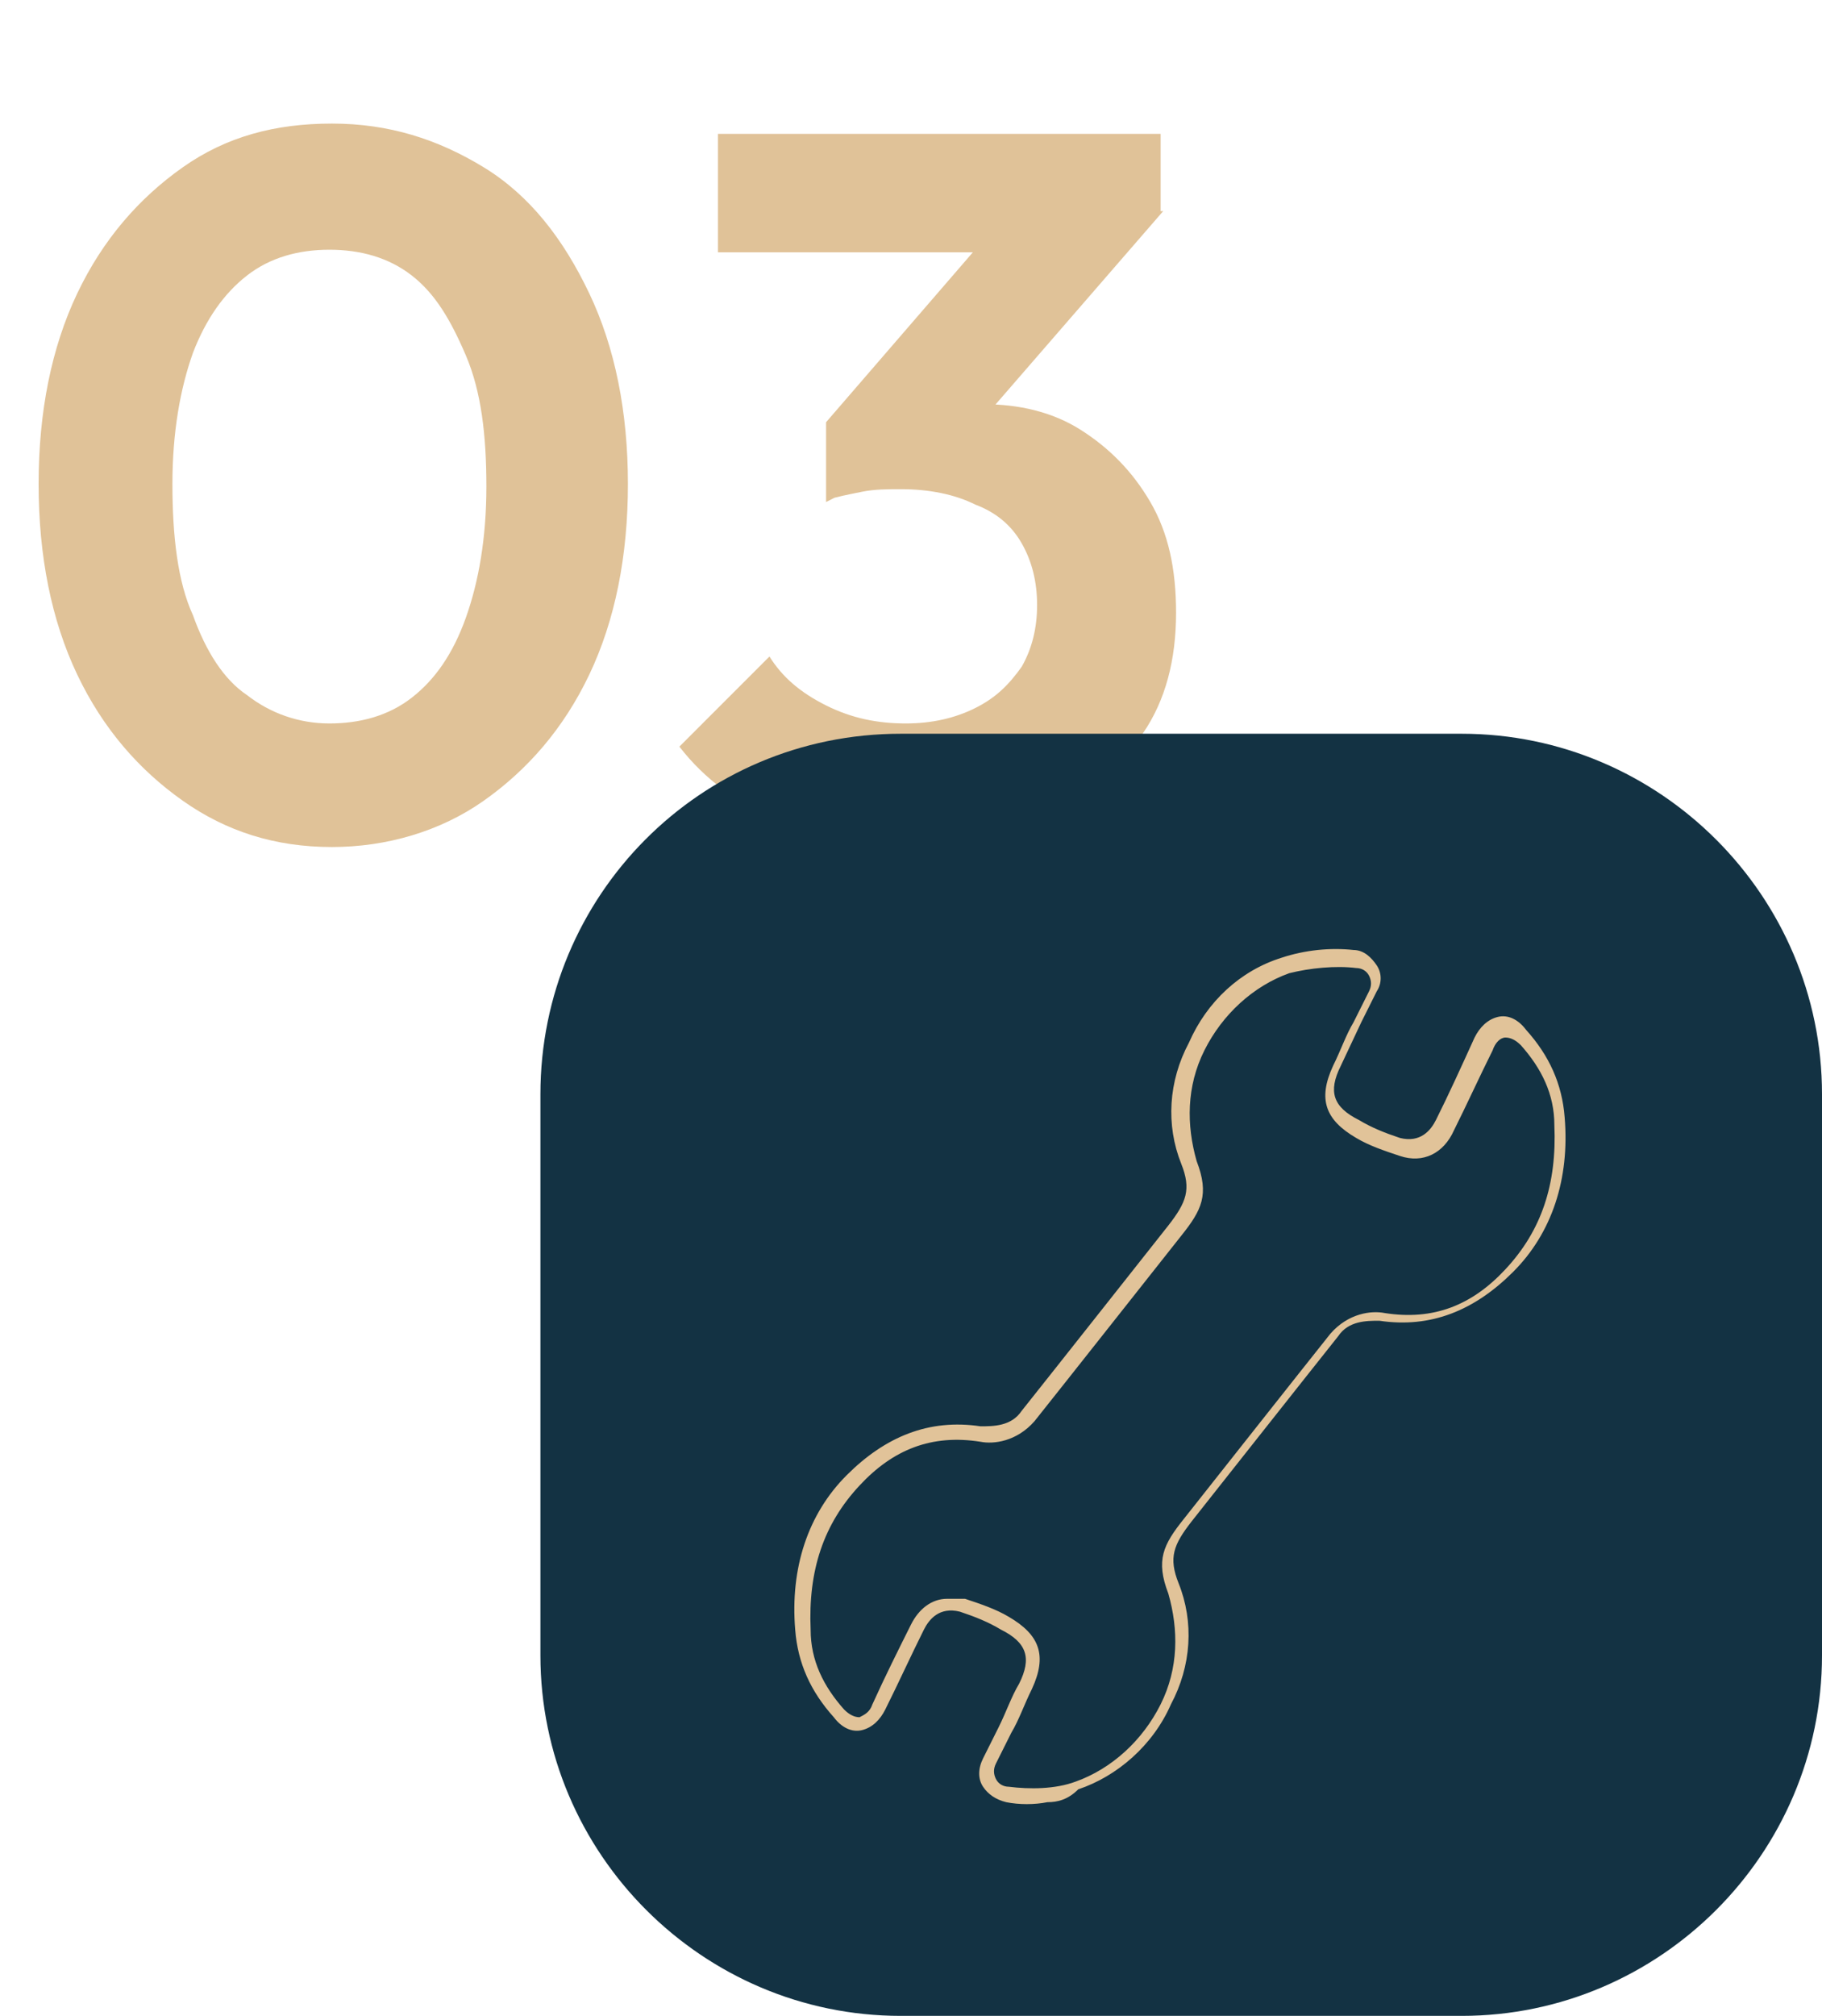
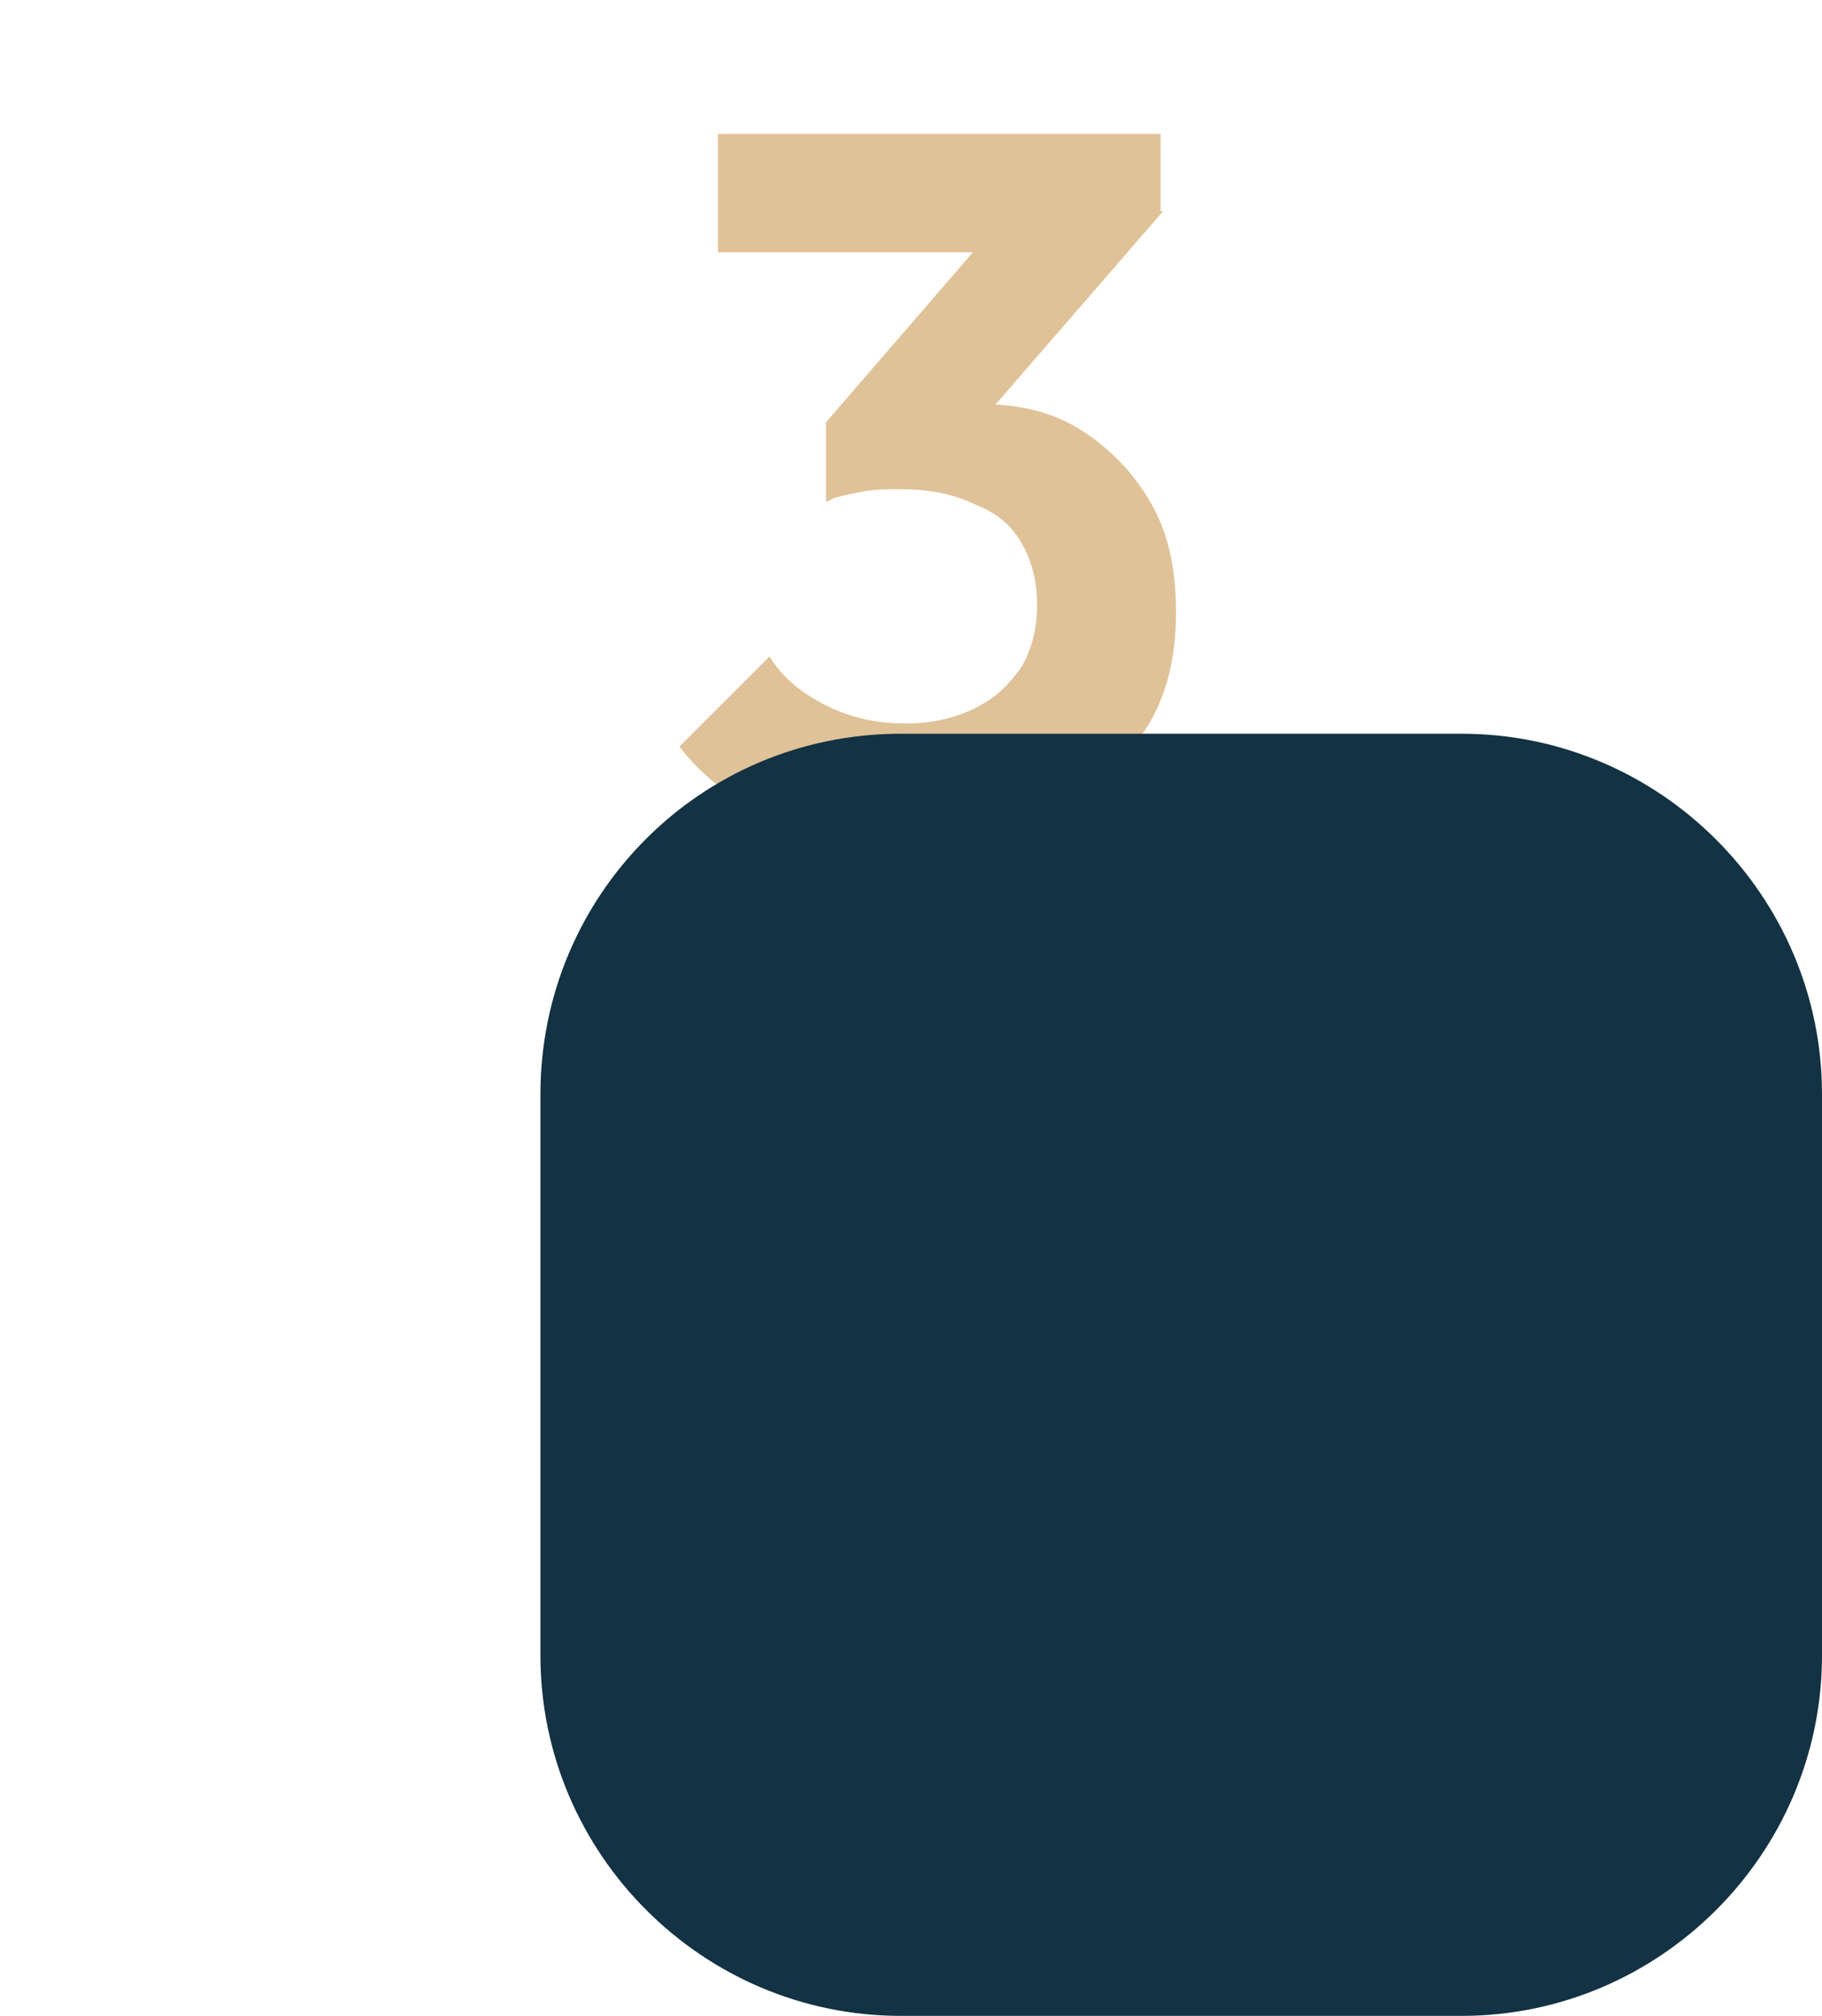
<svg xmlns="http://www.w3.org/2000/svg" version="1.1" id="a" x="0px" y="0px" viewBox="0 0 70.8 78.3" style="enable-background:new 0 0 70.8 78.3;" xml:space="preserve">
  <style type="text/css">
	.st0{fill:#E0C298;}
	.st1{fill:#133243;}
	.st2{fill:#E1C399;}
</style>
  <g>
-     <path class="st0" d="M12.9,32.9c-2.2,0-4.1-0.6-5.8-1.8c-1.7-1.2-3.1-2.8-4.1-4.9c-1-2.1-1.5-4.6-1.5-7.4s0.5-5.3,1.5-7.4   c1-2.1,2.4-3.7,4.1-4.9s3.6-1.7,5.8-1.7s4.1,0.6,5.9,1.7s3.1,2.8,4.1,4.9s1.5,4.6,1.5,7.4s-0.5,5.3-1.5,7.4c-1,2.1-2.4,3.7-4.1,4.9   S15,32.9,12.9,32.9L12.9,32.9z M12.8,28.1c1.2,0,2.3-0.3,3.2-1c0.9-0.7,1.6-1.7,2.1-3.1s0.8-3.1,0.8-5.1s-0.2-3.7-0.8-5.1   s-1.2-2.4-2.1-3.1c-0.9-0.7-2-1-3.2-1s-2.3,0.3-3.2,1c-0.9,0.7-1.6,1.7-2.1,3c-0.5,1.4-0.8,3.1-0.8,5.1s0.2,3.8,0.8,5.1   C8,25.3,8.7,26.4,9.6,27C10.5,27.7,11.6,28.1,12.8,28.1z" />
    <path class="st0" d="M35.2,32.9c-1.8,0-3.5-0.3-5-1s-2.8-1.6-3.8-2.9l3.5-3.5c0.5,0.8,1.2,1.4,2.2,1.9c1,0.5,2,0.7,3.1,0.7   c1,0,1.9-0.2,2.7-0.6c0.8-0.4,1.3-0.9,1.8-1.6c0.4-0.7,0.6-1.5,0.6-2.4s-0.2-1.7-0.6-2.4s-1-1.2-1.8-1.5c-0.8-0.4-1.8-0.6-2.9-0.6   c-0.5,0-1,0-1.5,0.1c-0.5,0.1-1,0.2-1.3,0.3l2.3-3c0.7-0.2,1.3-0.4,1.9-0.5c0.6-0.1,1.2-0.2,1.8-0.2c1.4,0,2.7,0.3,3.8,1   s2,1.6,2.7,2.8c0.7,1.2,1,2.6,1,4.3c0,1.8-0.4,3.4-1.3,4.7s-2.1,2.4-3.6,3.2C39.1,32.6,37.3,32.9,35.2,32.9L35.2,32.9z M27.9,9.8   V5.2h17.2v3l-4.3,1.6L27.9,9.8L27.9,9.8z M32.1,19.5v-3.1l7-8.1l6.1-0.1l-7.2,8.3L32.1,19.5L32.1,19.5z" />
  </g>
  <path class="st1" d="M35,28.5h21.8c7.7,0,14,6.3,14,14v21.8c0,7.7-6.3,14-14,14H35c-7.7,0-14-6.3-14-14V42.5  C21,34.8,27.2,28.5,35,28.5z" />
-   <path class="st2" d="M40.7,70c-0.5,0.1-1.1,0.1-1.6,0c-0.4-0.1-0.7-0.3-0.9-0.6s-0.2-0.7,0-1.1c0.2-0.4,0.4-0.8,0.6-1.2  c0.3-0.6,0.5-1.2,0.8-1.7c0.5-1,0.3-1.6-0.7-2.1c-0.5-0.3-1-0.5-1.6-0.7c-0.8-0.2-1.2,0.3-1.4,0.7c-0.5,1-1,2.1-1.5,3.1  c-0.2,0.4-0.5,0.7-0.9,0.8s-0.8-0.1-1.1-0.5c-0.9-1-1.4-2.1-1.5-3.4c-0.2-2.4,0.5-4.5,2-6c1.5-1.5,3.2-2.2,5.2-1.9  c0.5,0,1.2,0,1.6-0.6c0.8-1,5.7-7.2,5.7-7.2c0.7-0.9,0.9-1.4,0.5-2.4c-0.6-1.5-0.5-3.2,0.3-4.7c0.7-1.6,2-2.8,3.6-3.3  c0.9-0.3,1.9-0.4,2.8-0.3c0.4,0,0.7,0.3,0.9,0.6s0.2,0.7,0,1c-0.2,0.4-0.4,0.8-0.6,1.2l-0.8,1.7c-0.5,1-0.3,1.6,0.7,2.1  c0.5,0.3,1,0.5,1.6,0.7c0.8,0.2,1.2-0.3,1.4-0.7c0.5-1,1-2.1,1.5-3.2c0.2-0.4,0.5-0.7,0.9-0.8s0.8,0.1,1.1,0.5  c0.9,1,1.4,2.1,1.5,3.4c0.2,2.4-0.5,4.5-2,6c-1.5,1.5-3.2,2.2-5.2,1.9c-0.5,0-1.2,0-1.6,0.6c-0.8,1-5.7,7.2-5.7,7.2  c-0.7,0.9-0.9,1.4-0.5,2.4c0.6,1.5,0.5,3.2-0.3,4.7c-0.7,1.6-2.1,2.8-3.6,3.3C41.5,69.9,41.1,70,40.7,70 M36.8,62.1  c0.2,0,0.5,0,0.7,0c0.6,0.2,1.2,0.4,1.7,0.7c1.2,0.7,1.5,1.5,0.9,2.8c-0.3,0.6-0.5,1.2-0.8,1.7c-0.2,0.4-0.4,0.8-0.6,1.2  c-0.1,0.2-0.1,0.4,0,0.6c0.1,0.2,0.3,0.3,0.5,0.3c0.8,0.1,1.8,0.1,2.6-0.2c1.4-0.5,2.6-1.6,3.3-3s0.7-2.9,0.3-4.3  c-0.5-1.3-0.2-1.9,0.6-2.9c0,0,4.9-6.2,5.7-7.2c0.7-0.8,1.6-0.9,2.1-0.8c1.9,0.3,3.4-0.3,4.7-1.7c1.4-1.5,2-3.3,1.9-5.6  c0-1.2-0.5-2.2-1.3-3.1c-0.2-0.2-0.4-0.3-0.6-0.3c-0.2,0-0.4,0.2-0.5,0.5c-0.5,1-1,2.1-1.5,3.1c-0.4,0.9-1.2,1.3-2.1,1  c-0.6-0.2-1.2-0.4-1.7-0.7c-1.2-0.7-1.5-1.5-0.9-2.8c0.3-0.6,0.5-1.2,0.8-1.7c0.2-0.4,0.4-0.8,0.6-1.2c0.1-0.2,0.1-0.4,0-0.6  c-0.1-0.2-0.3-0.3-0.5-0.3c-0.8-0.1-1.8,0-2.6,0.2c-1.4,0.5-2.6,1.6-3.3,3s-0.7,2.9-0.3,4.3c0.5,1.3,0.2,1.9-0.6,2.9  c0,0-4.9,6.2-5.7,7.2c-0.7,0.8-1.6,0.9-2.1,0.8c-1.9-0.3-3.4,0.3-4.7,1.7c-1.4,1.5-2,3.3-1.9,5.6c0,1.2,0.5,2.2,1.3,3.1  c0.2,0.2,0.4,0.3,0.6,0.3c0.2-0.1,0.4-0.2,0.5-0.5c0.5-1.1,1-2.1,1.5-3.1C35.7,62.5,36.2,62.1,36.8,62.1" />
</svg>